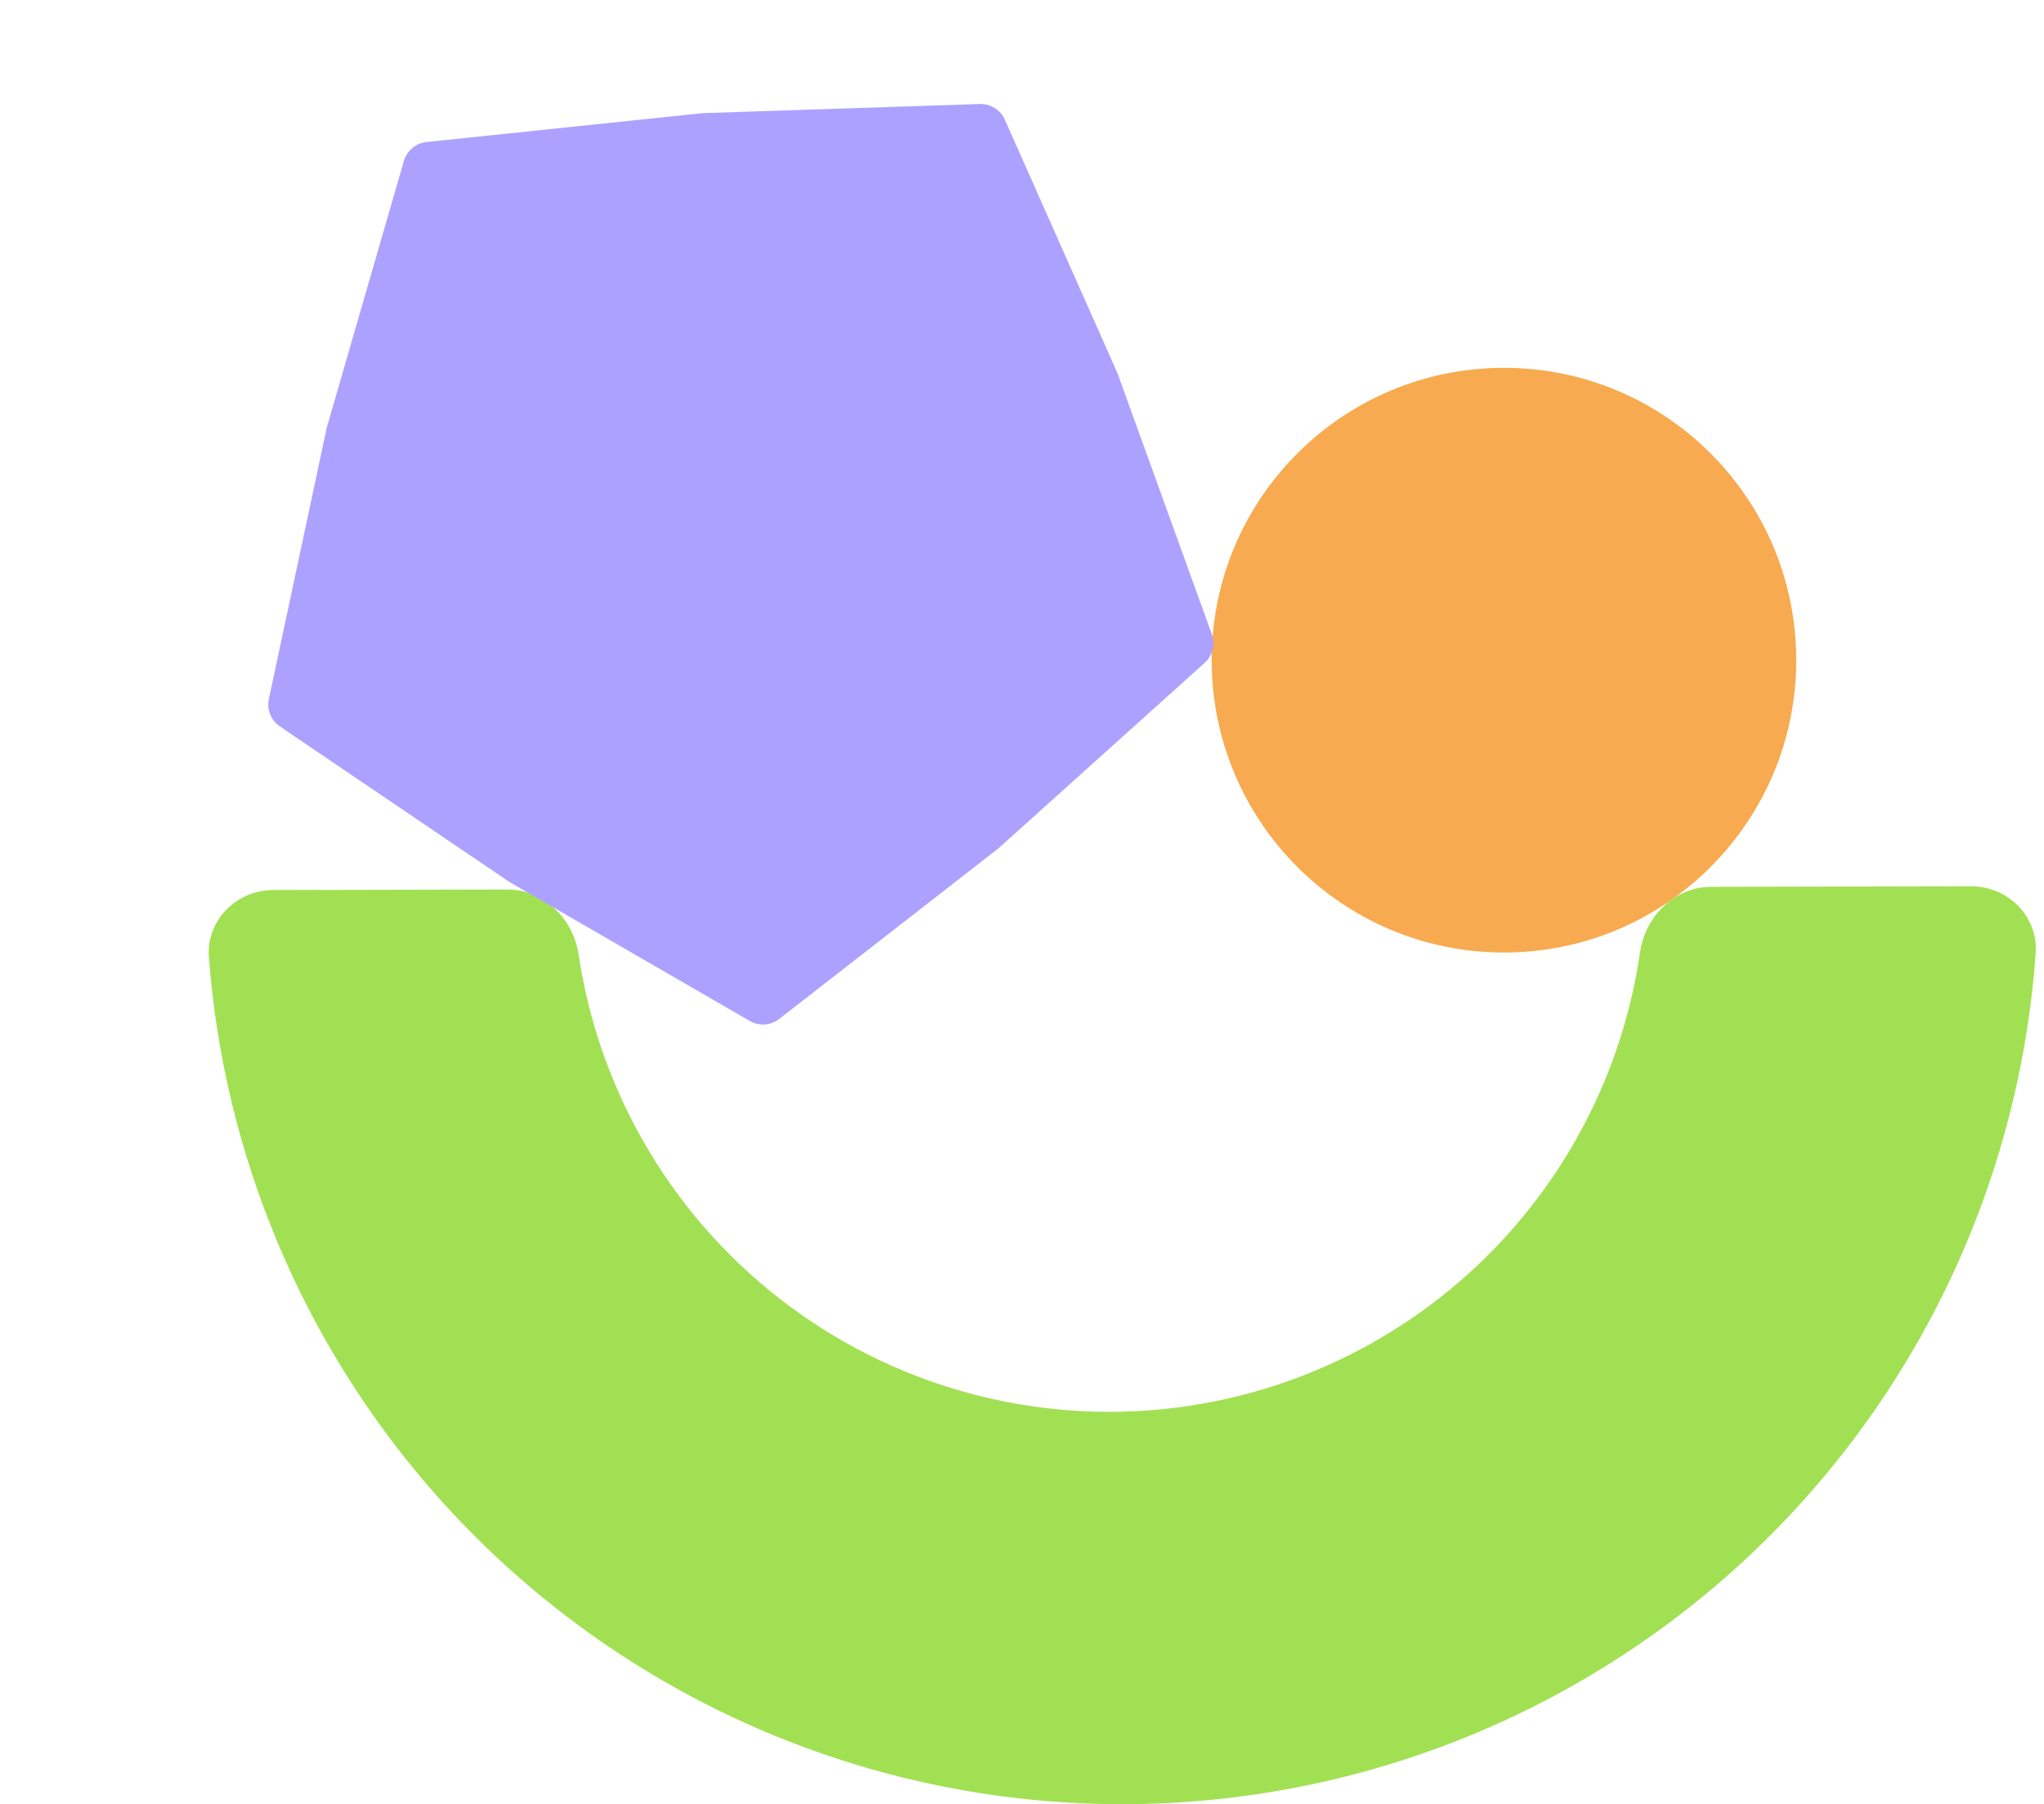
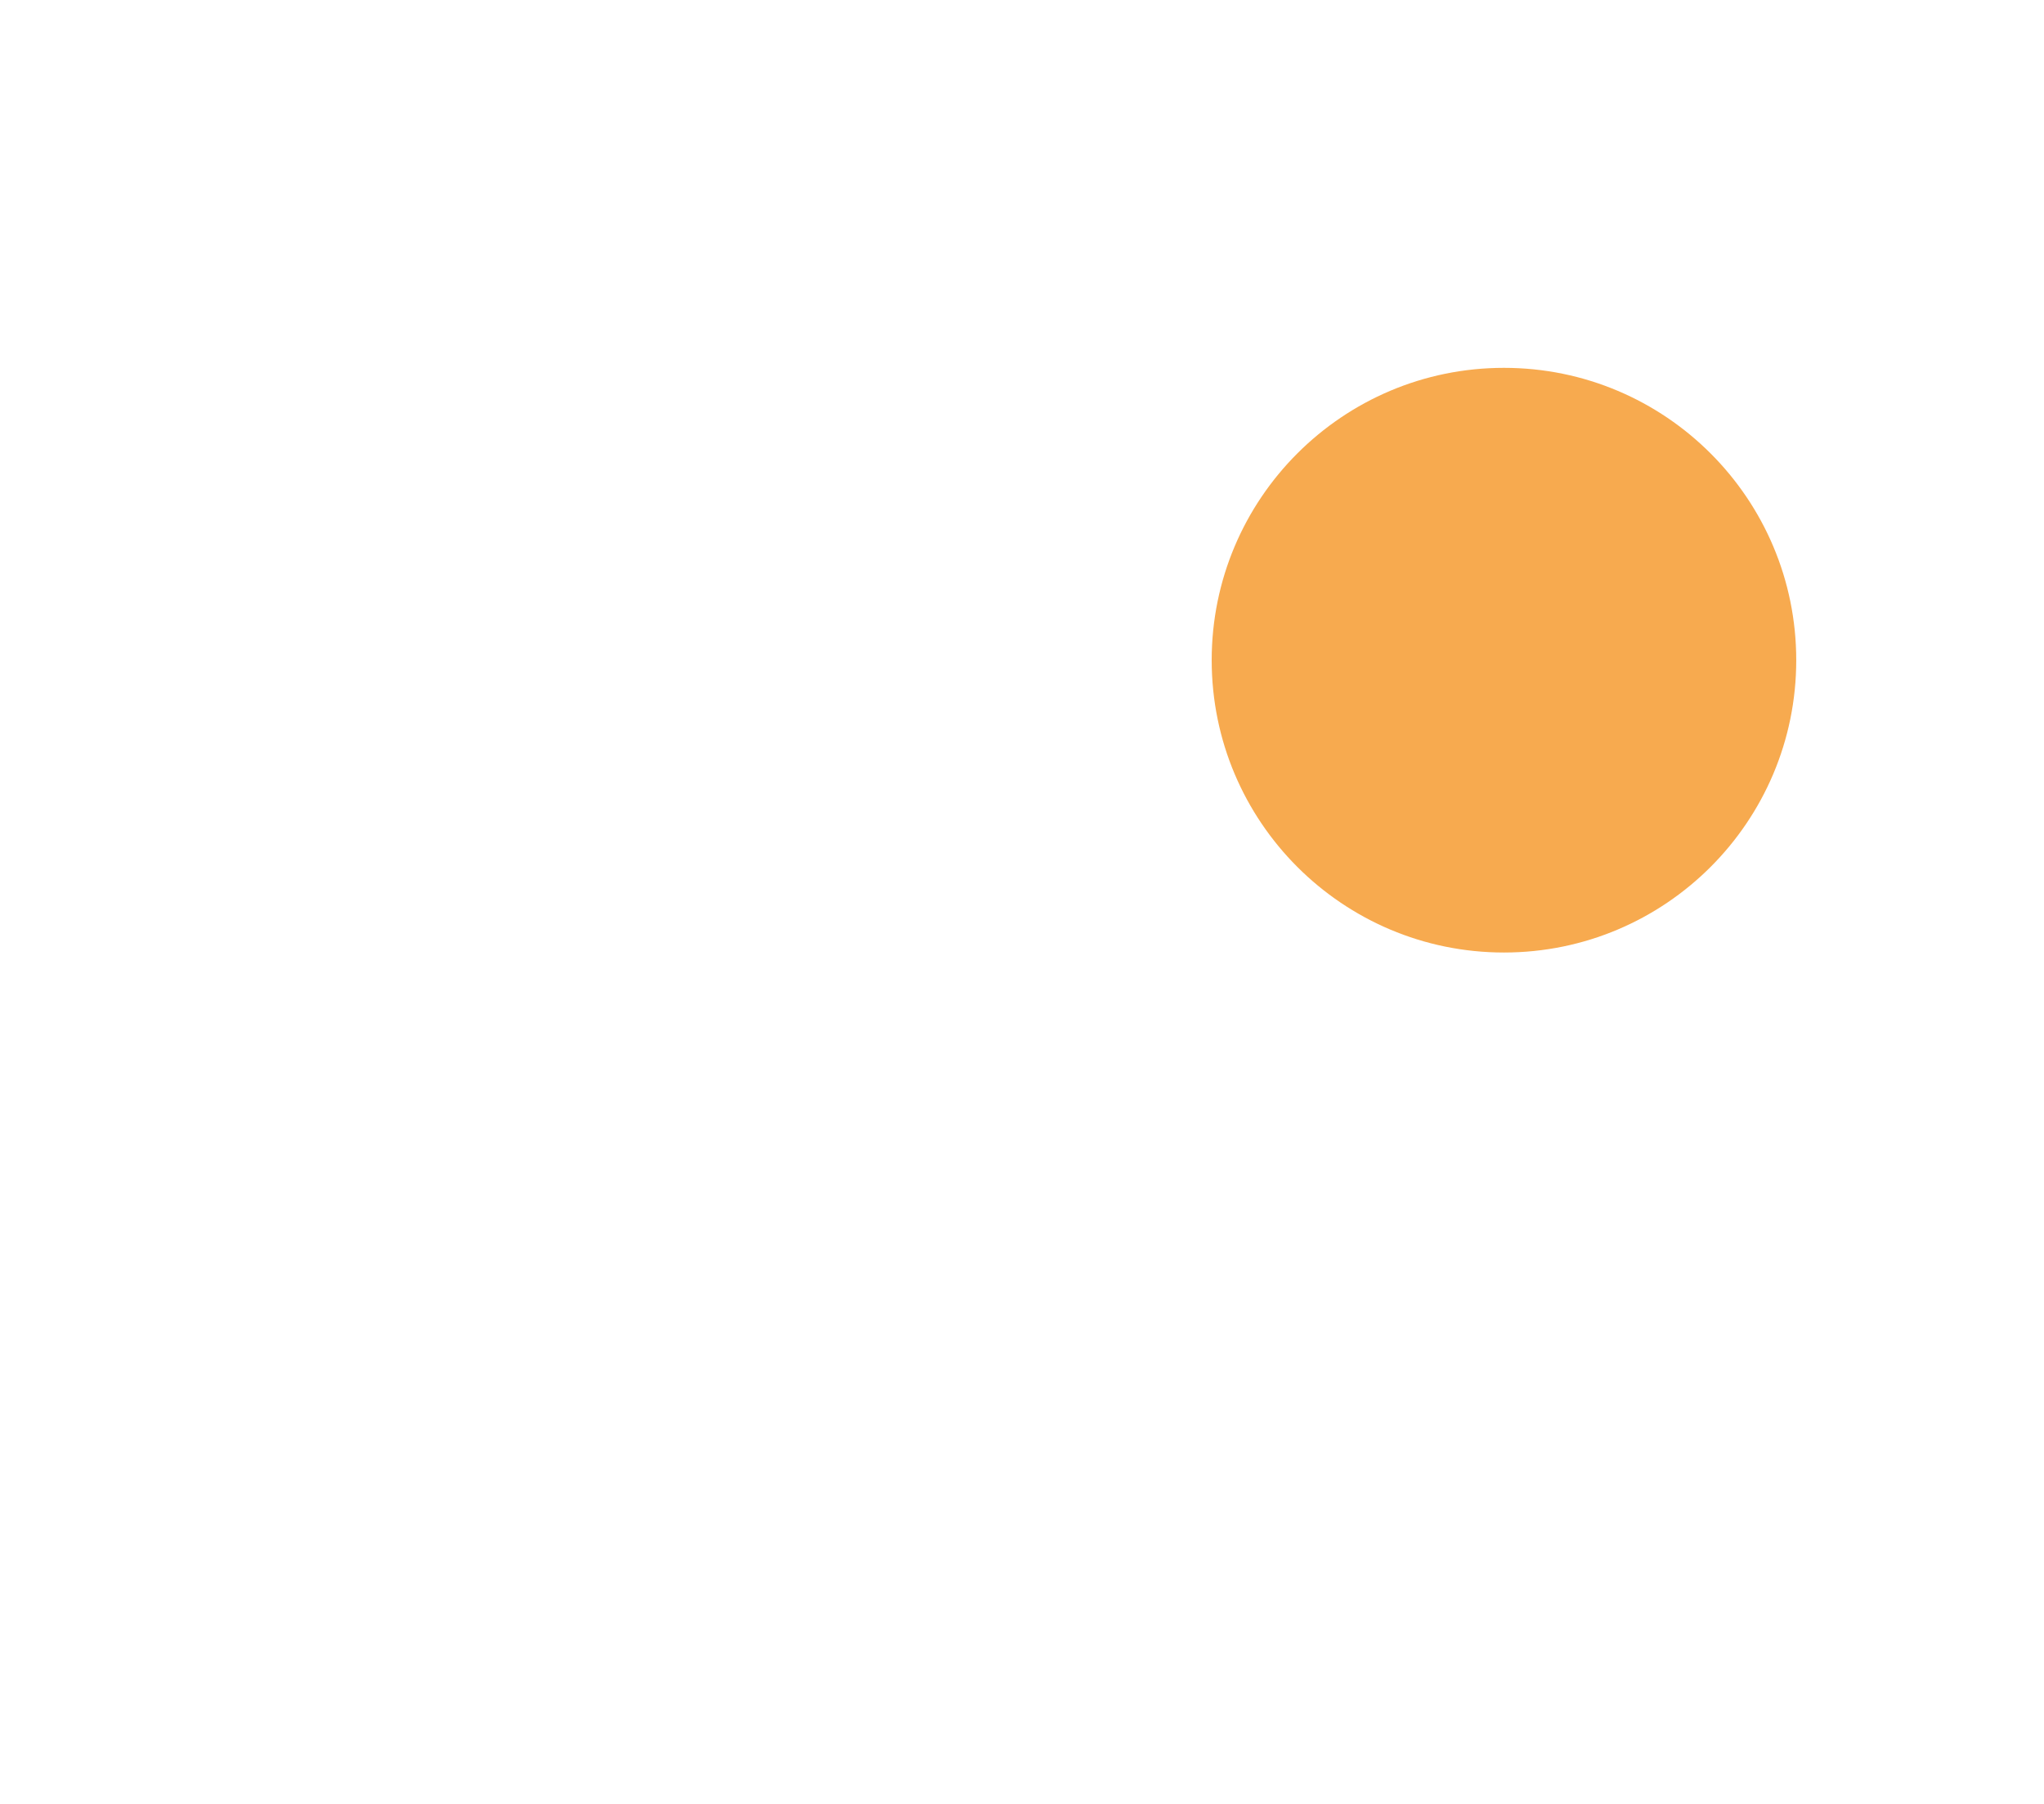
<svg xmlns="http://www.w3.org/2000/svg" width="528" height="466" viewBox="0 0 528 466" fill="none">
-   <path d="M149.48 246.57C148.084 237.244 140.475 229.705 131.045 229.725L70.656 229.859C61.064 229.88 53.239 237.683 53.964 247.248C55.867 272.371 61.775 297.068 71.497 320.393C83.45 349.069 100.934 375.111 122.951 397.031C144.968 418.951 171.086 436.32 199.816 448.146C228.545 459.972 259.323 466.023 290.391 465.954C321.459 465.886 352.209 459.699 380.886 447.746C409.563 435.793 435.605 418.309 457.525 396.292C479.445 374.275 496.813 348.157 508.639 319.427C518.258 296.06 524.057 271.337 525.849 246.205C526.531 236.638 518.672 228.869 509.081 228.891L441.998 229.039C432.568 229.06 424.992 236.632 423.638 245.964C422.005 257.215 418.99 268.248 414.643 278.808C407.717 295.634 397.545 310.932 384.707 323.826C371.869 336.721 356.617 346.961 339.821 353.962C323.026 360.962 305.016 364.586 286.82 364.626C268.624 364.666 250.599 361.122 233.772 354.196C216.946 347.27 201.649 337.097 188.754 324.259C175.859 311.421 165.619 296.169 158.619 279.374C154.226 268.833 151.162 257.813 149.48 246.57Z" fill="#A2E053" />
  <circle cx="75.5" cy="75.5" r="75.5" transform="matrix(-1 0 0 1 464 95)" fill="#F7AA4F" />
-   <path d="M104.331 41.565C105.101 38.901 107.409 36.97 110.167 36.682L181.47 29.221L253.118 26.864C255.891 26.773 258.442 28.372 259.569 30.907L288.675 96.405L313.037 163.815C313.98 166.423 313.247 169.343 311.185 171.197L257.873 219.139L201.279 263.159C199.09 264.861 196.087 265.067 193.686 263.679L131.63 227.809L72.293 187.605C69.997 186.049 68.873 183.256 69.452 180.543L84.41 110.433L104.331 41.565Z" fill="#ADA1FF" />
</svg>